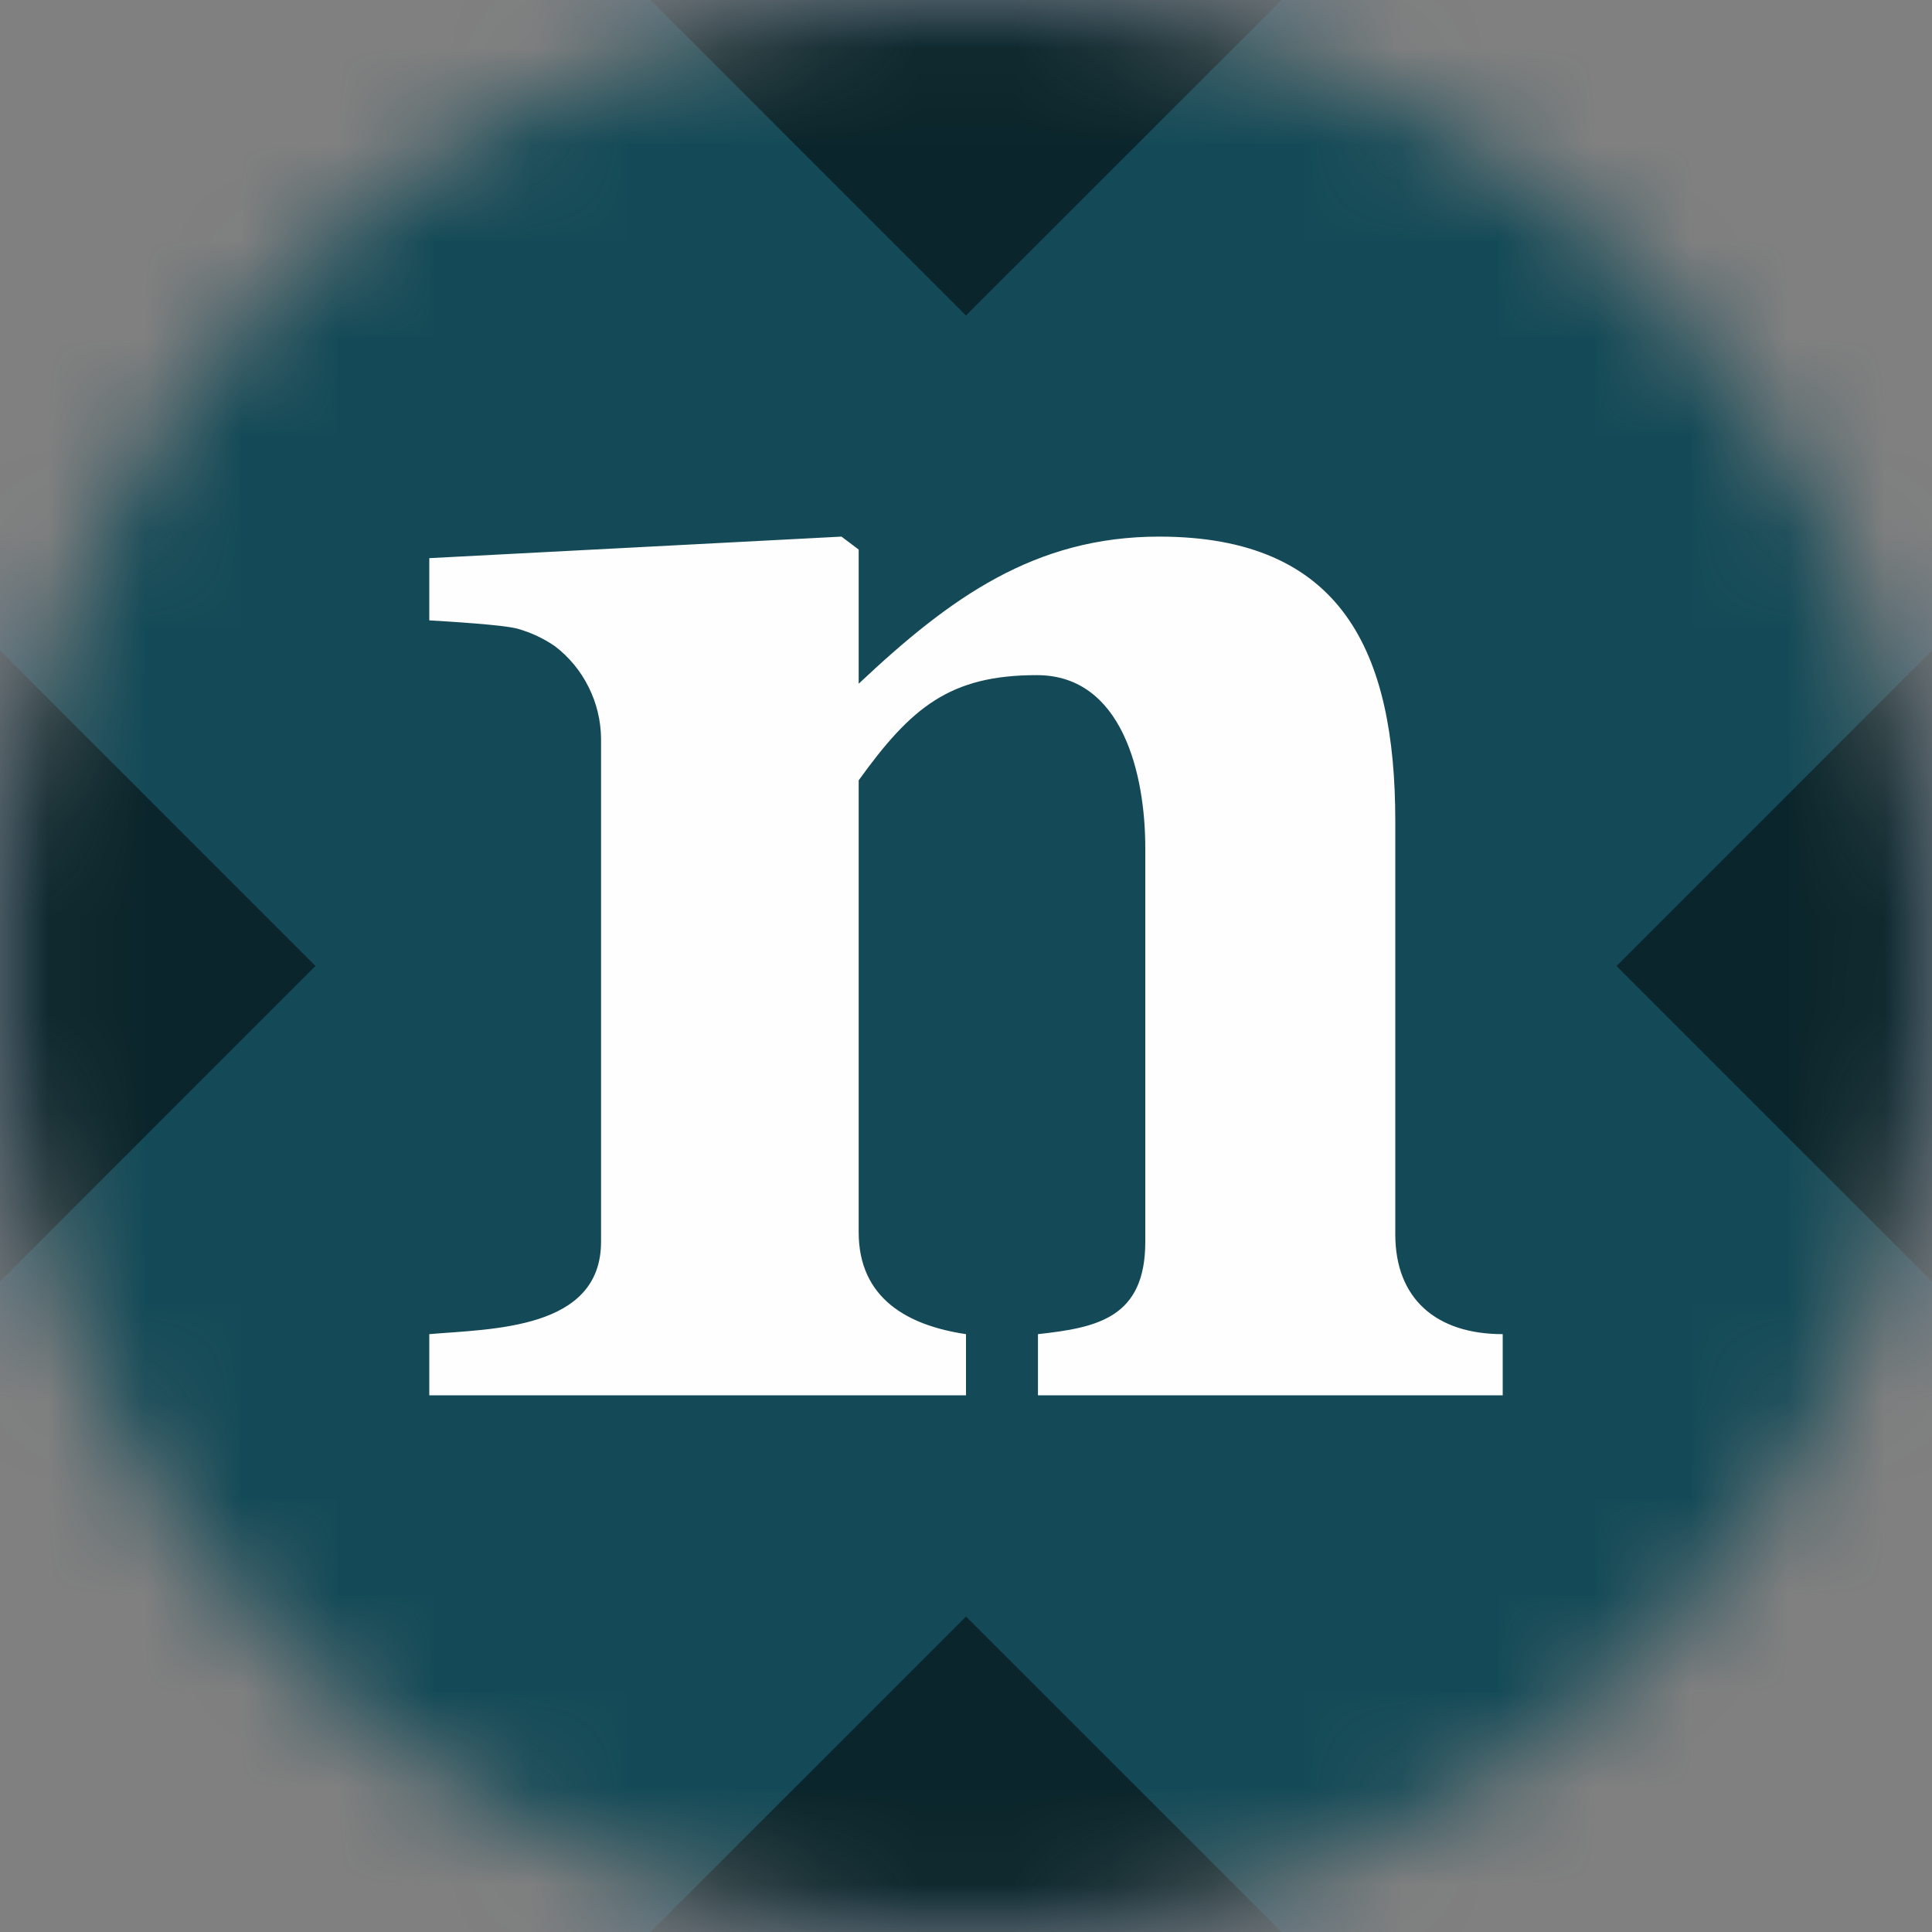
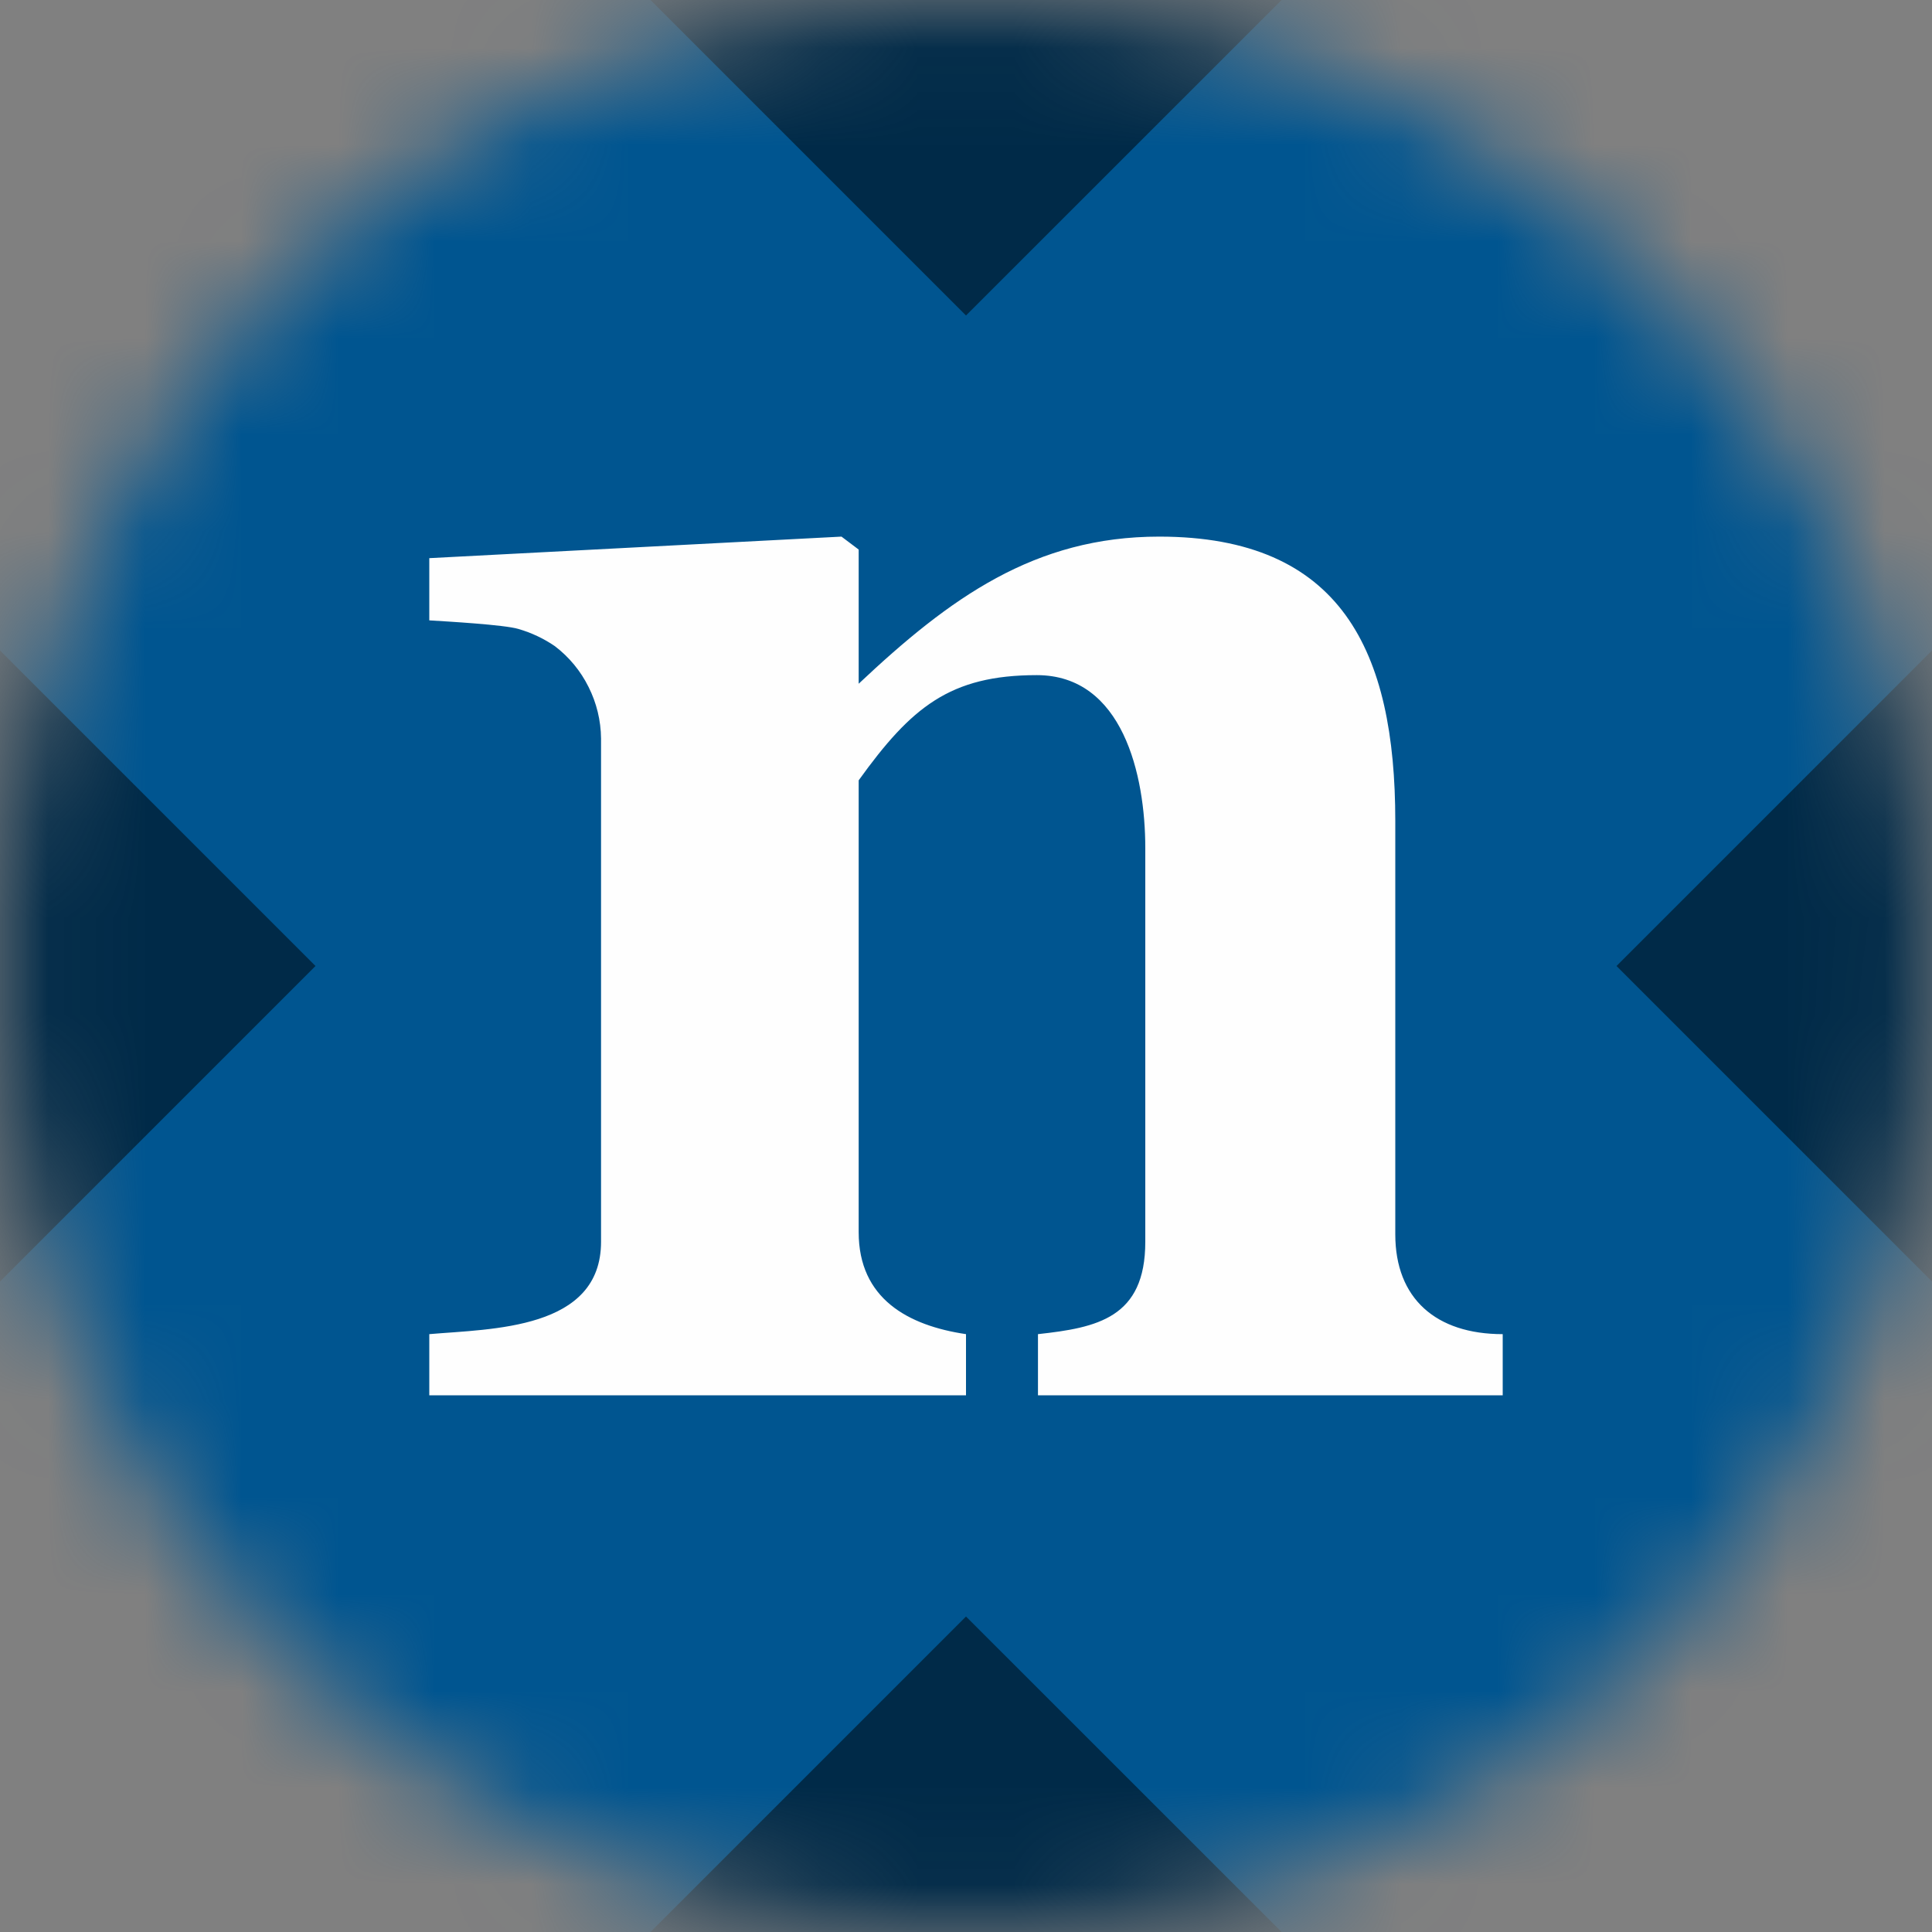
<svg xmlns="http://www.w3.org/2000/svg" width="20" height="20" viewBox="0 0 20 20" fill="none">
  <rect x="0" y="0" width="20" height="20" fill="#808080" stroke="none" />
  <mask id="mask0_12276_274383" style="mask-type:luminance" maskUnits="userSpaceOnUse" x="0" y="0" width="20" height="20">
    <circle cx="10" cy="10" r="10" fill="white" />
  </mask>
  <g mask="url(#mask0_12276_274383)">
    <path d="M0 0H20V20H0V0Z" fill="#005590" />
    <mask id="mask1_12276_274383" style="mask-type:luminance" maskUnits="userSpaceOnUse" x="0" y="0" width="20" height="20">
      <path d="M20 0H0V20H20V0Z" fill="white" />
    </mask>
    <g mask="url(#mask1_12276_274383)">
-       <path d="M0 0H20V20H0V0Z" fill="#144A57" />
      <path d="M15.556 14.444H10.745V13.811C11.356 13.744 11.856 13.644 11.856 12.855V8.778C11.856 8.022 11.622 6.989 10.733 6.989C9.833 6.989 9.433 7.322 8.889 8.078V12.755C8.889 13.444 9.4 13.722 10 13.811V14.444H4.444V13.811C5.089 13.755 6.222 13.767 6.222 12.855V7.644C6.22 7.459 6.176 7.277 6.093 7.112C6.011 6.946 5.891 6.801 5.744 6.689C5.629 6.61 5.501 6.55 5.367 6.511C5.222 6.467 4.622 6.433 4.444 6.422V5.778L8.711 5.555L8.889 5.689V7.078C9.833 6.189 10.711 5.555 12 5.555C13.889 5.555 14.444 6.744 14.444 8.5V12.778C14.444 13.444 14.867 13.811 15.556 13.811V14.444Z" fill="#FEFEFE" />
    </g>
    <path d="M13.267 20H6.734L10 16.734L13.267 20ZM3.266 10L0 13.266V6.734L3.266 10ZM20 13.266L16.734 10L20 6.734V13.266ZM10 3.266L6.734 0H13.267L10 3.266Z" fill="black" fill-opacity="0.5" />
  </g>
</svg>